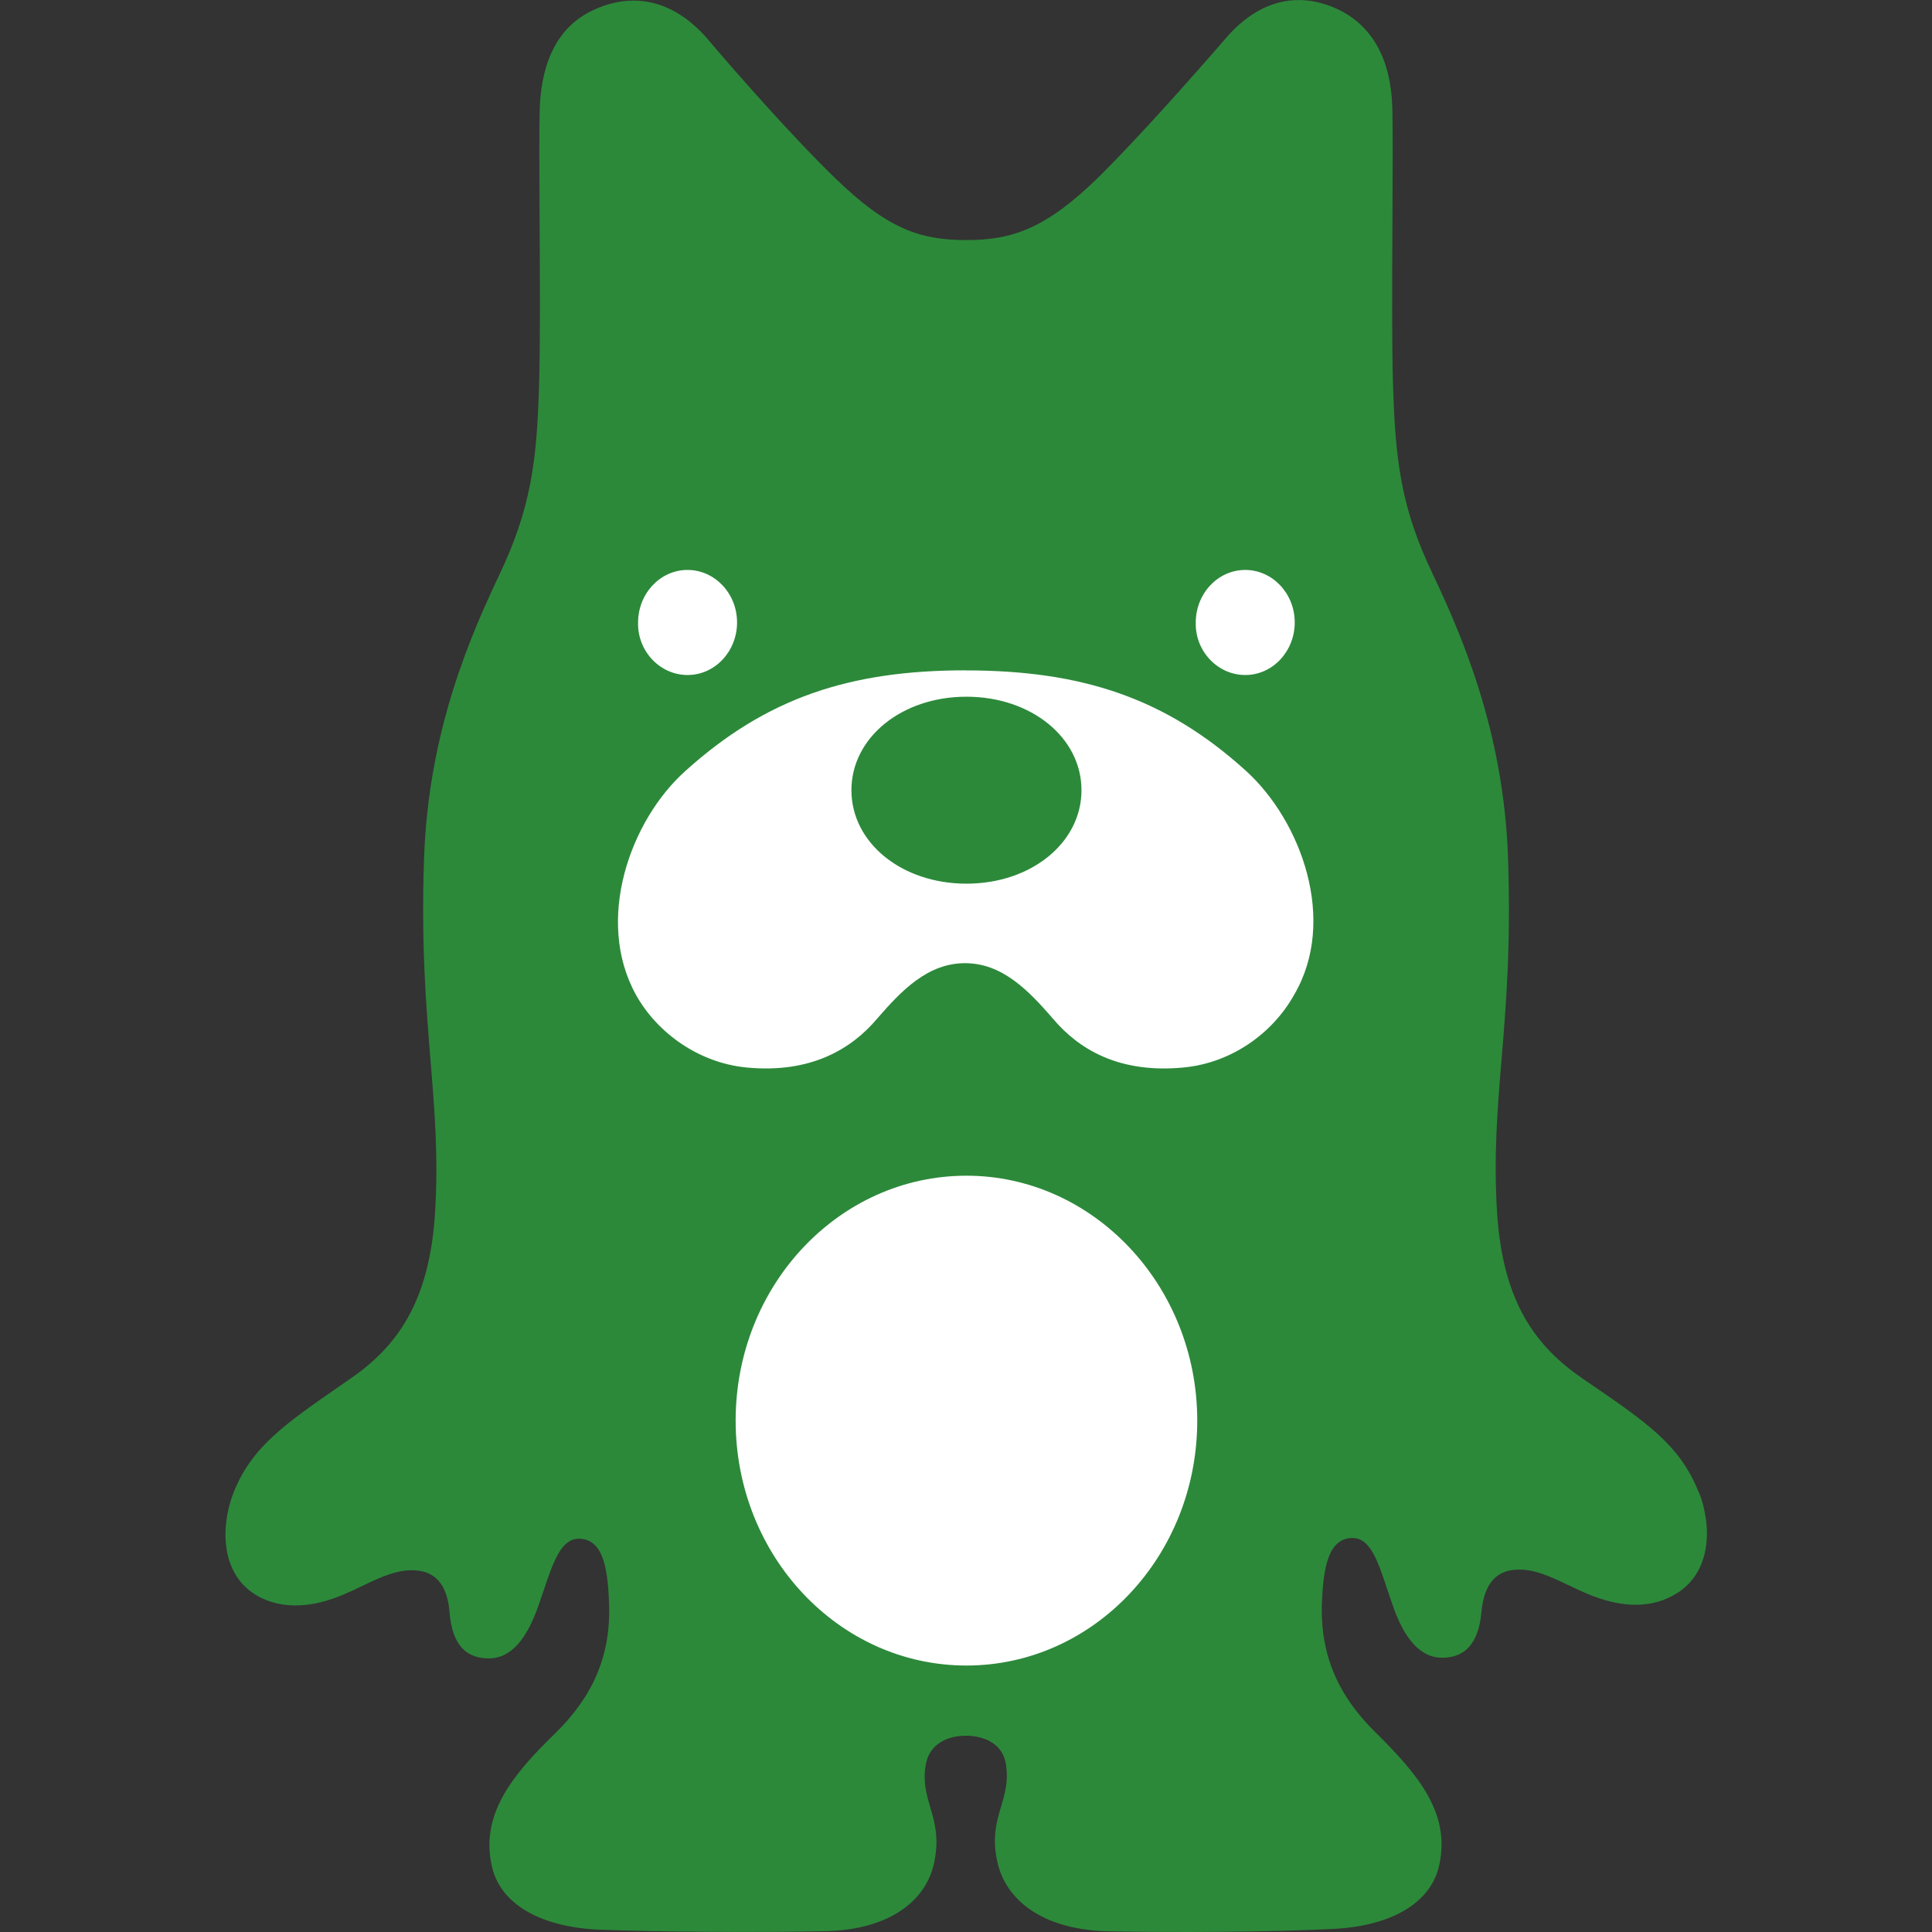
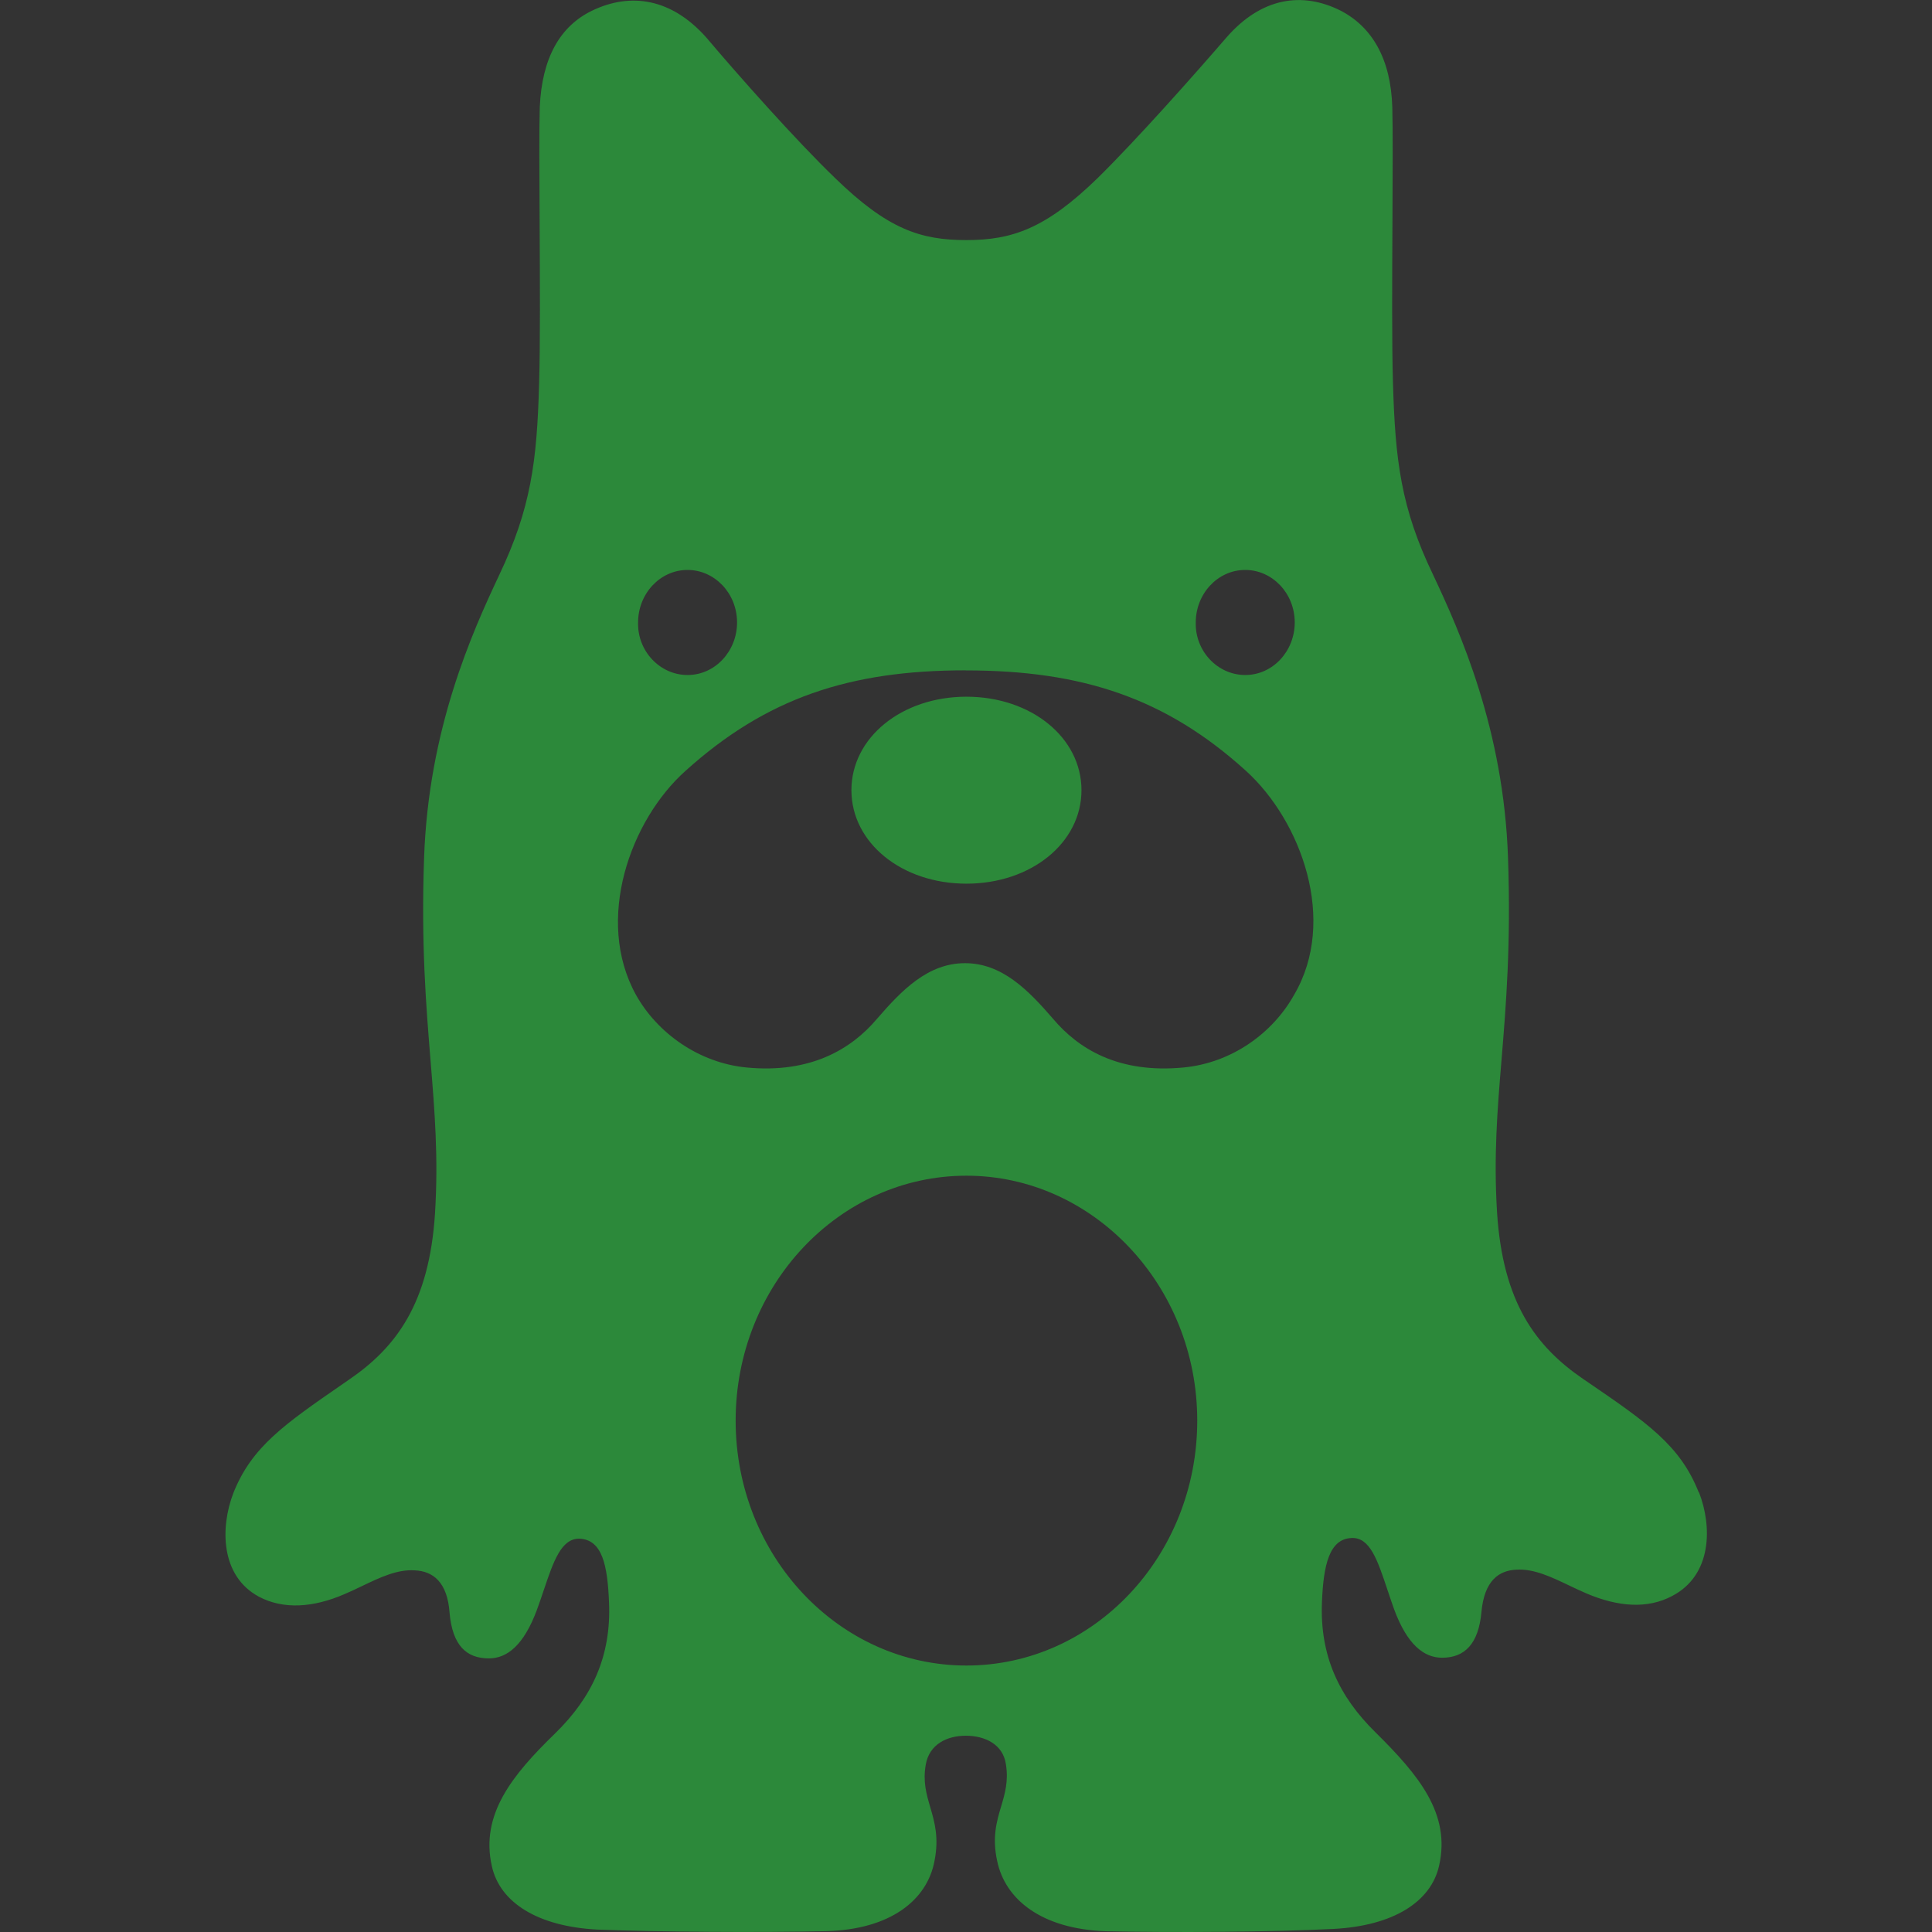
<svg xmlns="http://www.w3.org/2000/svg" width="26" height="26" viewBox="0 0 26 26" fill="none" version="1.1" id="svg6">
  <rect x="0" y="0" width="26" height="26" fill="#333333" stroke="none" />
  <defs id="defs6" />
  <title id="title1">Ameba</title>
  <g id="g40" style="fill:#3a3a3a;fill-opacity:1;stroke:#b9d3d0;stroke-width:44.7;stroke-linejoin:bevel;paint-order:markers fill stroke">
-     <path id="path42" style="fill:#ffffff;fill-opacity:1;fill-rule:evenodd;stroke:none;stroke-linejoin:round" d="M 7.847,7.269 13.307,4.506 V 23.122 L 7.847,20.042 Z" points="13.307,4.506 13.307,23.122 7.847,20.042 7.847,7.269 " transform="matrix(1.729,0,0,1.066,-5.297,-0.299)" />
-   </g>
+     </g>
  <path fill-rule="evenodd" clip-rule="evenodd" d="m 22.861,20.084 c -0.251,-0.636 -0.694,-0.938 -1.524,-1.505 l -0.034,-0.023 c -0.637,-0.437 -1.078,-1.029 -1.156,-2.235 -0.047,-0.756 0.003,-1.373 0.06,-2.059 0.061,-0.739 0.128,-1.559 0.087,-2.724 -0.059,-1.726 -0.647,-3.036 -1.009,-3.805 -0.431,-0.894 -0.509,-1.539 -0.539,-2.578 -0.016,-0.52 -0.011,-1.392 -0.007,-2.181 v -4e-5 -4e-5 -3e-5 c 0.003,-0.646 0.006,-1.236 -0.002,-1.531 -0.02,-0.655 -0.274,-1.081 -0.696,-1.3 -0.519,-0.26 -1.068,-0.177 -1.538,0.364 -0.431,0.499 -1.205,1.372 -1.734,1.892 -0.696,0.676 -1.146,0.832 -1.764,0.832 -0.617,0 -1.058,-0.146 -1.764,-0.832 -0.529,-0.509 -1.313,-1.393 -1.734,-1.892 -0.47,-0.53 -1.019,-0.613 -1.538,-0.364 -0.431,0.208 -0.676,0.634 -0.705,1.3 -0.009,0.3 -0.006,0.893 -0.002,1.54 v 1e-5 2e-5 1e-5 6e-5 c 0.004,0.79 0.009,1.662 -0.007,2.182 -0.029,1.04 -0.108,1.674 -0.539,2.578 -0.362,0.769 -0.95,2.069 -1.009,3.805 -0.041,1.164 0.027,1.984 0.087,2.724 0.056,0.687 0.107,1.303 0.06,2.059 -0.078,1.206 -0.519,1.799 -1.156,2.235 l -0.084,0.058 c -0.789,0.545 -1.228,0.848 -1.474,1.47 -0.176,0.458 -0.176,1.113 0.343,1.393 0.333,0.177 0.735,0.146 1.146,-0.031 0.082,-0.034 0.163,-0.073 0.244,-0.112 h 4e-5 4e-5 4e-5 c 0.238,-0.114 0.472,-0.226 0.707,-0.211 0.245,0.01 0.441,0.156 0.47,0.572 0.039,0.437 0.225,0.613 0.529,0.613 0.245,0 0.47,-0.177 0.647,-0.655 0.033,-0.09 0.063,-0.178 0.091,-0.262 l 4e-5,-10e-5 5e-5,-2e-4 h 10e-6 c 0.132,-0.391 0.235,-0.694 0.477,-0.694 0.314,0.01 0.382,0.364 0.402,0.863 0.029,0.717 -0.225,1.268 -0.725,1.757 -0.578,0.561 -1.009,1.092 -0.852,1.788 0.108,0.489 0.617,0.811 1.421,0.853 0.823,0.031 2.155,0.042 3.076,0.021 0.862,-0.021 1.362,-0.416 1.46,-0.946 0.062,-0.313 0.001,-0.522 -0.057,-0.721 -0.052,-0.178 -0.102,-0.348 -0.06,-0.578 0.049,-0.27 0.284,-0.385 0.539,-0.385 0.255,0 0.5,0.114 0.539,0.385 0.036,0.226 -0.013,0.394 -0.065,0.568 -0.06,0.203 -0.122,0.413 -0.053,0.732 0.108,0.52 0.598,0.915 1.46,0.946 0.921,0.021 2.253,0.01 3.067,-0.031 0.803,-0.042 1.313,-0.364 1.421,-0.853 0.157,-0.697 -0.274,-1.216 -0.852,-1.788 -0.5,-0.489 -0.754,-1.04 -0.725,-1.757 0.02,-0.499 0.098,-0.853 0.402,-0.863 0.244,-0.009 0.346,0.297 0.48,0.699 v 10e-5 l 10e-5,10e-5 v 2e-4 c 0.028,0.082 0.056,0.169 0.088,0.257 0.176,0.478 0.402,0.655 0.647,0.655 0.304,0 0.49,-0.187 0.529,-0.613 0.039,-0.426 0.235,-0.561 0.47,-0.572 0.234,-0.015 0.468,0.097 0.707,0.211 0.081,0.039 0.162,0.077 0.244,0.112 0.421,0.177 0.813,0.208 1.146,0.031 0.539,-0.281 0.539,-0.936 0.362,-1.393 z M 9.253,9.084 c 0.372,0 0.666,-0.322 0.666,-0.707 0,-0.395 -0.304,-0.707 -0.666,-0.707 -0.372,0 -0.666,0.322 -0.666,0.707 -0.01,0.385 0.294,0.707 0.666,0.707 z m 8.171,-0.707 c 0,0.385 -0.294,0.707 -0.666,0.707 -0.372,0 -0.676,-0.322 -0.666,-0.707 0,-0.385 0.294,-0.707 0.666,-0.707 0.362,0 0.666,0.312 0.666,0.707 z m -4.428,0.645 c 1.568,0 2.694,0.374 3.772,1.352 0.745,0.676 1.234,2.017 0.647,3.015 -0.284,0.509 -0.833,0.915 -1.489,0.977 -0.872,0.083 -1.411,-0.249 -1.754,-0.655 -0.333,-0.385 -0.686,-0.749 -1.185,-0.749 -0.5,0 -0.852,0.364 -1.185,0.749 -0.343,0.406 -0.892,0.738 -1.754,0.655 -0.647,-0.062 -1.205,-0.468 -1.489,-0.977 -0.558,-1.008 -0.078,-2.35 0.666,-3.015 C 10.311,9.395 11.428,9.021 12.996,9.021 Z m -1.538,1.612 c 0,-0.707 0.676,-1.258 1.548,-1.258 0.872,0 1.548,0.551 1.548,1.258 0,0.707 -0.676,1.258 -1.548,1.258 -0.872,0 -1.548,-0.551 -1.548,-1.258 z m -1.558,8.484 c 0,-1.819 1.391,-3.296 3.106,-3.296 1.705,0 3.106,1.476 3.106,3.296 0,1.819 -1.391,3.296 -3.106,3.296 -1.715,0 -3.106,-1.476 -3.106,-3.296 z" fill="#2c893a" id="path1" />
</svg>